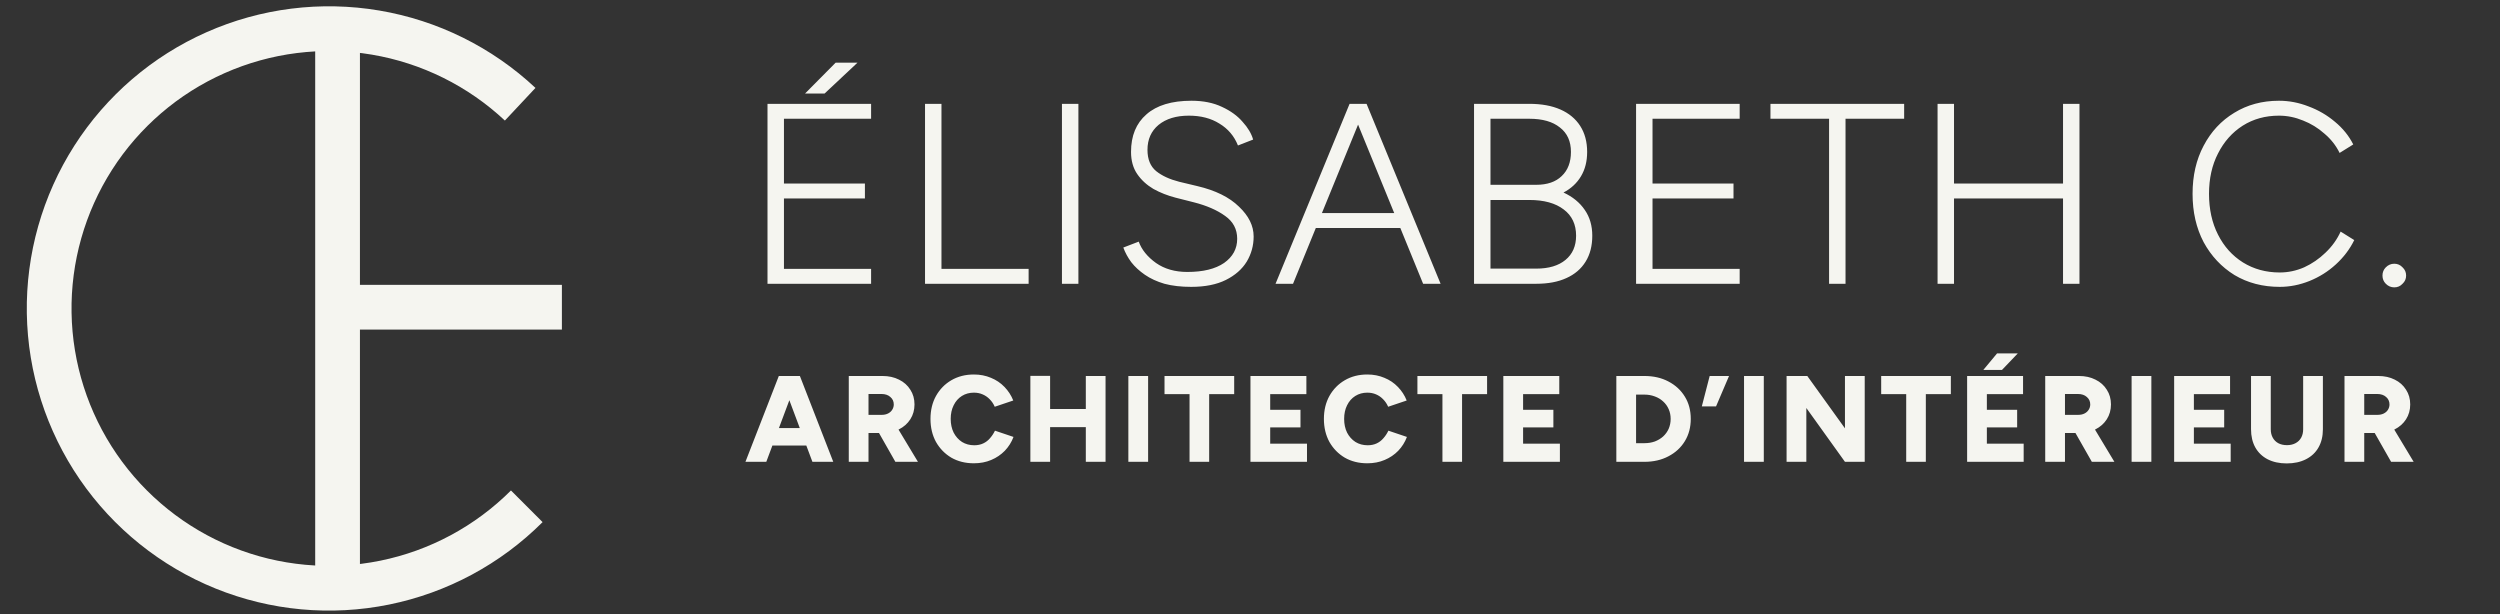
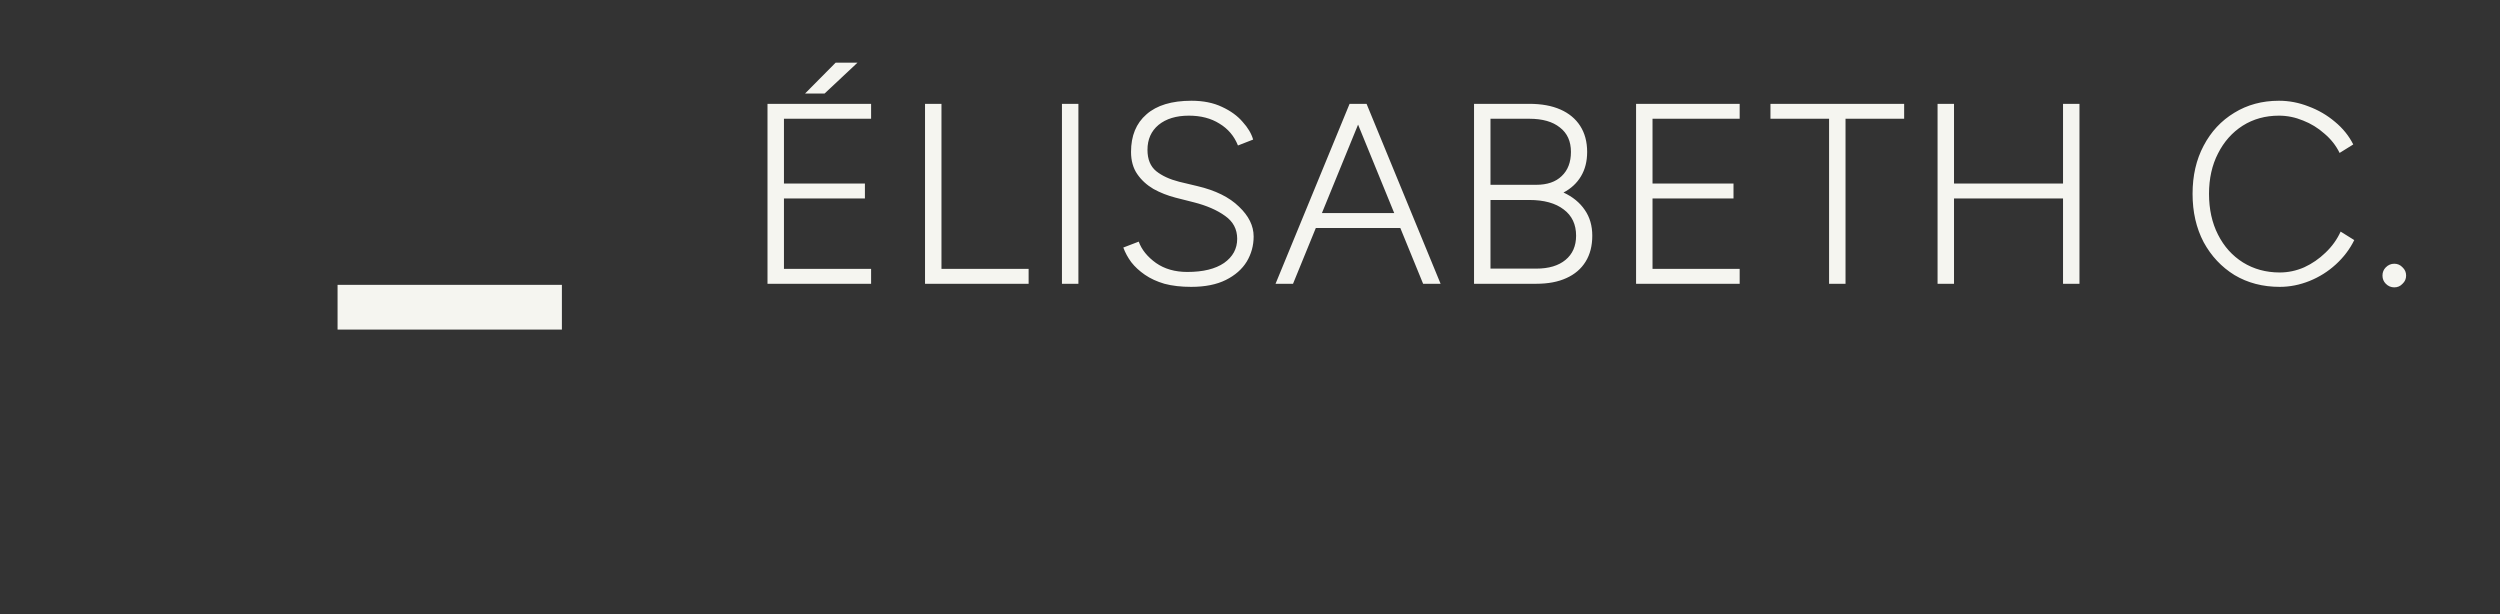
<svg xmlns="http://www.w3.org/2000/svg" width="114" height="28" viewBox="0 0 114 28" fill="none">
  <rect x="0" y="0" width="114" height="28" fill="#333333" stroke="none" />
-   <path d="M24.021 23.087C22.249 24.858 19.995 26.069 17.54 26.568C15.085 27.067 12.537 26.832 10.214 25.892C7.891 24.952 5.897 23.349 4.479 21.283C3.062 19.217 2.284 16.78 2.243 14.275C2.202 11.77 2.899 9.308 4.248 7.196C5.597 5.085 7.538 3.417 9.829 2.402C12.119 1.387 14.658 1.068 17.128 1.486C19.599 1.904 21.891 3.04 23.72 4.753" stroke="#F5F5F0" stroke-width="2.04" />
-   <path d="M15.393 1.363V26.823" stroke="#F5F5F0" stroke-width="2.04" />
  <path d="M25.622 14.009H15.393" stroke="#F5F5F0" stroke-width="2.04" />
  <path d="M34.998 12.94V4.735H39.722V5.415H35.748V8.369H39.44V9.049H35.748V12.261H39.722V12.94H34.998ZM36.709 4.266L38.104 2.859H39.1L37.6 4.266H36.709ZM42.181 12.94V4.735H42.931V12.261H46.905V12.94H42.181ZM48.425 12.94V4.735H49.175V12.94H48.425ZM54.318 13.081C53.857 13.081 53.45 13.034 53.099 12.94C52.755 12.839 52.458 12.702 52.208 12.53C51.958 12.358 51.751 12.167 51.586 11.956C51.43 11.745 51.309 11.522 51.223 11.288L51.926 11.018C52.059 11.385 52.321 11.71 52.712 11.991C53.102 12.264 53.579 12.401 54.142 12.401C54.861 12.401 55.42 12.264 55.818 11.991C56.217 11.71 56.416 11.342 56.416 10.889C56.416 10.451 56.232 10.104 55.865 9.846C55.498 9.58 55.021 9.373 54.435 9.224L53.603 9.013C53.243 8.92 52.907 8.787 52.595 8.615C52.29 8.435 52.044 8.209 51.856 7.935C51.669 7.661 51.575 7.325 51.575 6.927C51.575 6.192 51.809 5.622 52.278 5.215C52.747 4.801 53.431 4.594 54.33 4.594C54.869 4.594 55.334 4.688 55.724 4.875C56.115 5.055 56.428 5.282 56.662 5.555C56.904 5.821 57.065 6.091 57.143 6.364L56.451 6.634C56.279 6.204 55.998 5.872 55.607 5.637C55.224 5.395 54.759 5.274 54.212 5.274C53.634 5.274 53.173 5.415 52.829 5.696C52.493 5.977 52.325 6.356 52.325 6.833C52.325 7.263 52.458 7.587 52.724 7.806C52.989 8.017 53.337 8.177 53.767 8.287L54.599 8.486C55.428 8.681 56.06 8.994 56.498 9.424C56.944 9.846 57.166 10.299 57.166 10.784C57.166 11.198 57.061 11.581 56.85 11.932C56.639 12.276 56.322 12.554 55.9 12.765C55.478 12.976 54.951 13.081 54.318 13.081ZM64.894 12.94L61.541 4.735H62.315L65.691 12.94H64.894ZM58.165 12.94L61.541 4.735H62.315L58.962 12.94H58.165ZM59.759 10.397V9.717H64.096V10.397H59.759ZM67.216 12.94V4.735H69.736C70.291 4.735 70.764 4.821 71.154 4.993C71.545 5.165 71.846 5.415 72.057 5.743C72.268 6.071 72.374 6.466 72.374 6.927C72.374 7.357 72.28 7.728 72.092 8.04C71.905 8.353 71.639 8.599 71.295 8.779C71.717 8.974 72.041 9.24 72.268 9.576C72.495 9.904 72.608 10.295 72.608 10.748C72.608 11.209 72.507 11.604 72.303 11.932C72.1 12.261 71.807 12.511 71.424 12.682C71.049 12.854 70.592 12.94 70.053 12.94H67.216ZM67.966 12.249H70.053C70.623 12.249 71.069 12.116 71.389 11.85C71.709 11.585 71.87 11.217 71.87 10.748C71.87 10.233 71.682 9.834 71.307 9.553C70.932 9.264 70.408 9.119 69.736 9.119H67.966V12.249ZM67.966 8.427H70.053C70.553 8.427 70.94 8.294 71.213 8.029C71.495 7.763 71.635 7.396 71.635 6.927C71.635 6.442 71.467 6.071 71.131 5.813C70.803 5.548 70.338 5.415 69.736 5.415H67.966V8.427ZM74.605 12.94V4.735H79.329V5.415H75.355V8.369H79.048V9.049H75.355V12.261H79.329V12.94H74.605ZM83.406 12.94V5.415H80.733V4.735H86.829V5.415H84.156V12.94H83.406ZM94.074 12.94V4.735H94.824V12.94H94.074ZM88.353 12.94V4.735H89.103V12.94H88.353ZM89.103 9.049V8.369H94.074V9.049H89.103ZM103.955 13.081C103.181 13.081 102.494 12.901 101.892 12.542C101.298 12.175 100.829 11.674 100.485 11.041C100.149 10.401 99.981 9.666 99.981 8.838C99.981 8.009 100.149 7.279 100.485 6.646C100.821 6.005 101.286 5.505 101.88 5.145C102.474 4.778 103.154 4.594 103.92 4.594C104.381 4.594 104.83 4.68 105.268 4.852C105.713 5.016 106.116 5.251 106.475 5.555C106.835 5.852 107.112 6.196 107.308 6.587L106.686 6.974C106.522 6.638 106.292 6.345 105.995 6.095C105.706 5.837 105.381 5.637 105.022 5.497C104.662 5.348 104.295 5.274 103.92 5.274C103.302 5.274 102.751 5.426 102.267 5.731C101.79 6.036 101.415 6.458 101.142 6.997C100.868 7.529 100.731 8.142 100.731 8.838C100.731 9.541 100.868 10.162 101.142 10.701C101.415 11.241 101.794 11.663 102.279 11.967C102.771 12.272 103.33 12.425 103.955 12.425C104.338 12.425 104.709 12.347 105.069 12.19C105.428 12.026 105.752 11.803 106.042 11.522C106.339 11.241 106.569 10.92 106.733 10.561L107.354 10.948C107.151 11.362 106.87 11.733 106.51 12.061C106.159 12.382 105.76 12.632 105.315 12.812C104.869 12.991 104.416 13.081 103.955 13.081ZM109.18 13.104C109.032 13.104 108.903 13.05 108.793 12.94C108.692 12.839 108.641 12.714 108.641 12.565C108.641 12.417 108.692 12.292 108.793 12.19C108.903 12.081 109.032 12.026 109.18 12.026C109.329 12.026 109.454 12.081 109.555 12.19C109.665 12.292 109.719 12.417 109.719 12.565C109.719 12.714 109.665 12.839 109.555 12.94C109.454 13.05 109.329 13.104 109.18 13.104Z" fill="#F5F5F0" />
-   <path d="M37.046 21.059L35.581 17.145H36.475L37.997 21.059H37.046ZM33.992 21.059L35.514 17.145H36.408L34.943 21.059H33.992ZM34.708 20.315V19.521H37.286V20.315H34.708ZM38.704 21.059V17.145H40.242C40.525 17.145 40.776 17.2 40.996 17.312C41.216 17.42 41.388 17.573 41.511 17.771C41.638 17.965 41.701 18.188 41.701 18.442C41.701 18.695 41.638 18.921 41.511 19.119C41.384 19.316 41.209 19.471 40.985 19.583C40.765 19.691 40.512 19.745 40.225 19.745H39.604V21.059H38.704ZM40.829 21.059L39.945 19.504L40.622 19.007L41.858 21.059H40.829ZM39.604 18.917H40.214C40.318 18.917 40.411 18.897 40.493 18.856C40.575 18.815 40.639 18.759 40.683 18.688C40.732 18.613 40.756 18.531 40.756 18.442C40.756 18.304 40.704 18.19 40.599 18.101C40.499 18.011 40.364 17.966 40.197 17.966H39.604V18.917ZM44.409 21.126C44.022 21.126 43.679 21.04 43.38 20.869C43.086 20.694 42.853 20.455 42.681 20.153C42.514 19.847 42.43 19.497 42.43 19.102C42.43 18.707 42.514 18.358 42.681 18.056C42.853 17.75 43.086 17.512 43.38 17.34C43.679 17.165 44.022 17.077 44.409 17.077C44.693 17.077 44.952 17.128 45.187 17.228C45.425 17.325 45.63 17.463 45.802 17.642C45.977 17.821 46.111 18.028 46.205 18.263L45.36 18.548C45.304 18.418 45.228 18.304 45.131 18.207C45.038 18.11 44.929 18.035 44.806 17.983C44.687 17.931 44.555 17.905 44.409 17.905C44.204 17.905 44.022 17.955 43.861 18.056C43.701 18.157 43.576 18.298 43.487 18.481C43.397 18.66 43.352 18.867 43.352 19.102C43.352 19.337 43.397 19.545 43.487 19.728C43.58 19.907 43.707 20.049 43.867 20.153C44.031 20.254 44.217 20.304 44.426 20.304C44.579 20.304 44.715 20.276 44.834 20.22C44.954 20.164 45.056 20.086 45.142 19.985C45.231 19.885 45.308 19.769 45.371 19.639L46.216 19.924C46.126 20.162 45.994 20.373 45.819 20.556C45.643 20.735 45.437 20.875 45.198 20.975C44.959 21.076 44.697 21.126 44.409 21.126ZM49.513 21.059V17.145H50.413V21.059H49.513ZM46.985 21.059V17.139H47.885V21.059H46.985ZM47.623 19.477V18.649H49.994V19.477H47.623ZM51.453 21.059V17.145H52.354V21.059H51.453ZM54.243 21.059V17.972H53.102V17.145H56.279V17.972H55.138V21.059H54.243ZM57.021 21.059V17.145H59.571V17.972H57.921V18.688H59.302V19.488H57.921V20.231H59.599V21.059H57.021ZM62.35 21.126C61.962 21.126 61.619 21.04 61.321 20.869C61.026 20.694 60.793 20.455 60.621 20.153C60.454 19.847 60.37 19.497 60.37 19.102C60.37 18.707 60.454 18.358 60.621 18.056C60.793 17.75 61.026 17.512 61.321 17.34C61.619 17.165 61.962 17.077 62.35 17.077C62.633 17.077 62.892 17.128 63.127 17.228C63.365 17.325 63.571 17.463 63.742 17.642C63.917 17.821 64.052 18.028 64.145 18.263L63.3 18.548C63.244 18.418 63.168 18.304 63.071 18.207C62.978 18.11 62.87 18.035 62.747 17.983C62.627 17.931 62.495 17.905 62.35 17.905C62.145 17.905 61.962 17.955 61.801 18.056C61.641 18.157 61.516 18.298 61.427 18.481C61.337 18.66 61.293 18.867 61.293 19.102C61.293 19.337 61.337 19.545 61.427 19.728C61.52 19.907 61.647 20.049 61.807 20.153C61.971 20.254 62.158 20.304 62.366 20.304C62.519 20.304 62.655 20.276 62.775 20.22C62.894 20.164 62.996 20.086 63.082 19.985C63.172 19.885 63.248 19.769 63.311 19.639L64.156 19.924C64.066 20.162 63.934 20.373 63.759 20.556C63.584 20.735 63.377 20.875 63.138 20.975C62.9 21.076 62.637 21.126 62.35 21.126ZM65.775 21.059V17.972H64.634V17.145H67.811V17.972H66.67V21.059H65.775ZM68.552 21.059V17.145H71.103V17.972H69.453V18.688H70.834V19.488H69.453V20.231H71.131V21.059H68.552ZM73.705 21.059V17.145H74.985C75.399 17.145 75.764 17.228 76.081 17.396C76.402 17.564 76.652 17.795 76.831 18.09C77.01 18.38 77.099 18.718 77.099 19.102C77.099 19.482 77.01 19.82 76.831 20.114C76.652 20.409 76.402 20.64 76.081 20.807C75.764 20.975 75.399 21.059 74.985 21.059H73.705ZM74.605 20.209H74.985C75.157 20.209 75.315 20.183 75.461 20.131C75.606 20.075 75.733 19.998 75.841 19.901C75.949 19.801 76.033 19.683 76.093 19.549C76.152 19.411 76.182 19.262 76.182 19.102C76.182 18.942 76.152 18.794 76.093 18.66C76.033 18.522 75.949 18.405 75.841 18.308C75.733 18.207 75.606 18.131 75.461 18.078C75.315 18.023 75.157 17.994 74.985 17.994H74.605V20.209ZM77.603 18.531L77.961 17.145H78.844L78.252 18.531H77.603ZM79.528 21.059V17.145H80.429V21.059H79.528ZM81.468 21.059V17.145H82.413L84.13 19.532V17.145H85.031V21.059H84.13L82.369 18.604V21.059H81.468ZM86.923 21.059V17.972H85.782V17.145H88.959V17.972H87.818V21.059H86.923ZM89.701 21.059V17.145H92.251V17.972H90.601V18.688H91.982V19.488H90.601V20.231H92.279V21.059H89.701ZM90.439 16.87L91.065 16.116H92.01L91.289 16.87H90.439ZM93.262 21.059V17.145H94.8C95.084 17.145 95.335 17.2 95.555 17.312C95.775 17.42 95.947 17.573 96.07 17.771C96.197 17.965 96.26 18.188 96.26 18.442C96.26 18.695 96.197 18.921 96.07 19.119C95.943 19.316 95.768 19.471 95.544 19.583C95.324 19.691 95.071 19.745 94.784 19.745H94.163V21.059H93.262ZM95.388 21.059L94.504 19.504L95.181 19.007L96.416 21.059H95.388ZM94.163 18.917H94.772C94.877 18.917 94.97 18.897 95.052 18.856C95.134 18.815 95.197 18.759 95.242 18.688C95.291 18.613 95.315 18.531 95.315 18.442C95.315 18.304 95.263 18.19 95.158 18.101C95.058 18.011 94.923 17.966 94.756 17.966H94.163V18.917ZM97.201 21.059V17.145H98.102V21.059H97.201ZM99.141 21.059V17.145H101.691V17.972H100.041V18.688H101.423V19.488H100.041V20.231H101.719V21.059H99.141ZM104.274 21.132C103.939 21.132 103.648 21.068 103.402 20.942C103.159 20.815 102.973 20.636 102.843 20.405C102.712 20.17 102.647 19.892 102.647 19.572V17.145H103.547V19.572C103.547 19.721 103.577 19.849 103.637 19.957C103.696 20.066 103.78 20.149 103.888 20.209C104 20.269 104.133 20.299 104.285 20.299C104.434 20.299 104.565 20.269 104.677 20.209C104.789 20.149 104.874 20.066 104.934 19.957C104.994 19.849 105.024 19.721 105.024 19.572V17.145H105.924V19.572C105.924 19.892 105.857 20.17 105.723 20.405C105.592 20.636 105.402 20.815 105.152 20.942C104.906 21.068 104.613 21.132 104.274 21.132ZM106.909 21.059V17.145H108.447C108.73 17.145 108.982 17.2 109.202 17.312C109.422 17.42 109.593 17.573 109.716 17.771C109.843 17.965 109.906 18.188 109.906 18.442C109.906 18.695 109.843 18.921 109.716 19.119C109.59 19.316 109.414 19.471 109.191 19.583C108.971 19.691 108.717 19.745 108.43 19.745H107.809V21.059H106.909ZM109.034 21.059L108.15 19.504L108.827 19.007L110.063 21.059H109.034ZM107.809 18.917H108.419C108.523 18.917 108.617 18.897 108.699 18.856C108.781 18.815 108.844 18.759 108.889 18.688C108.937 18.613 108.961 18.531 108.961 18.442C108.961 18.304 108.909 18.19 108.805 18.101C108.704 18.011 108.57 17.966 108.402 17.966H107.809V18.917Z" fill="#F5F5F0" />
</svg>